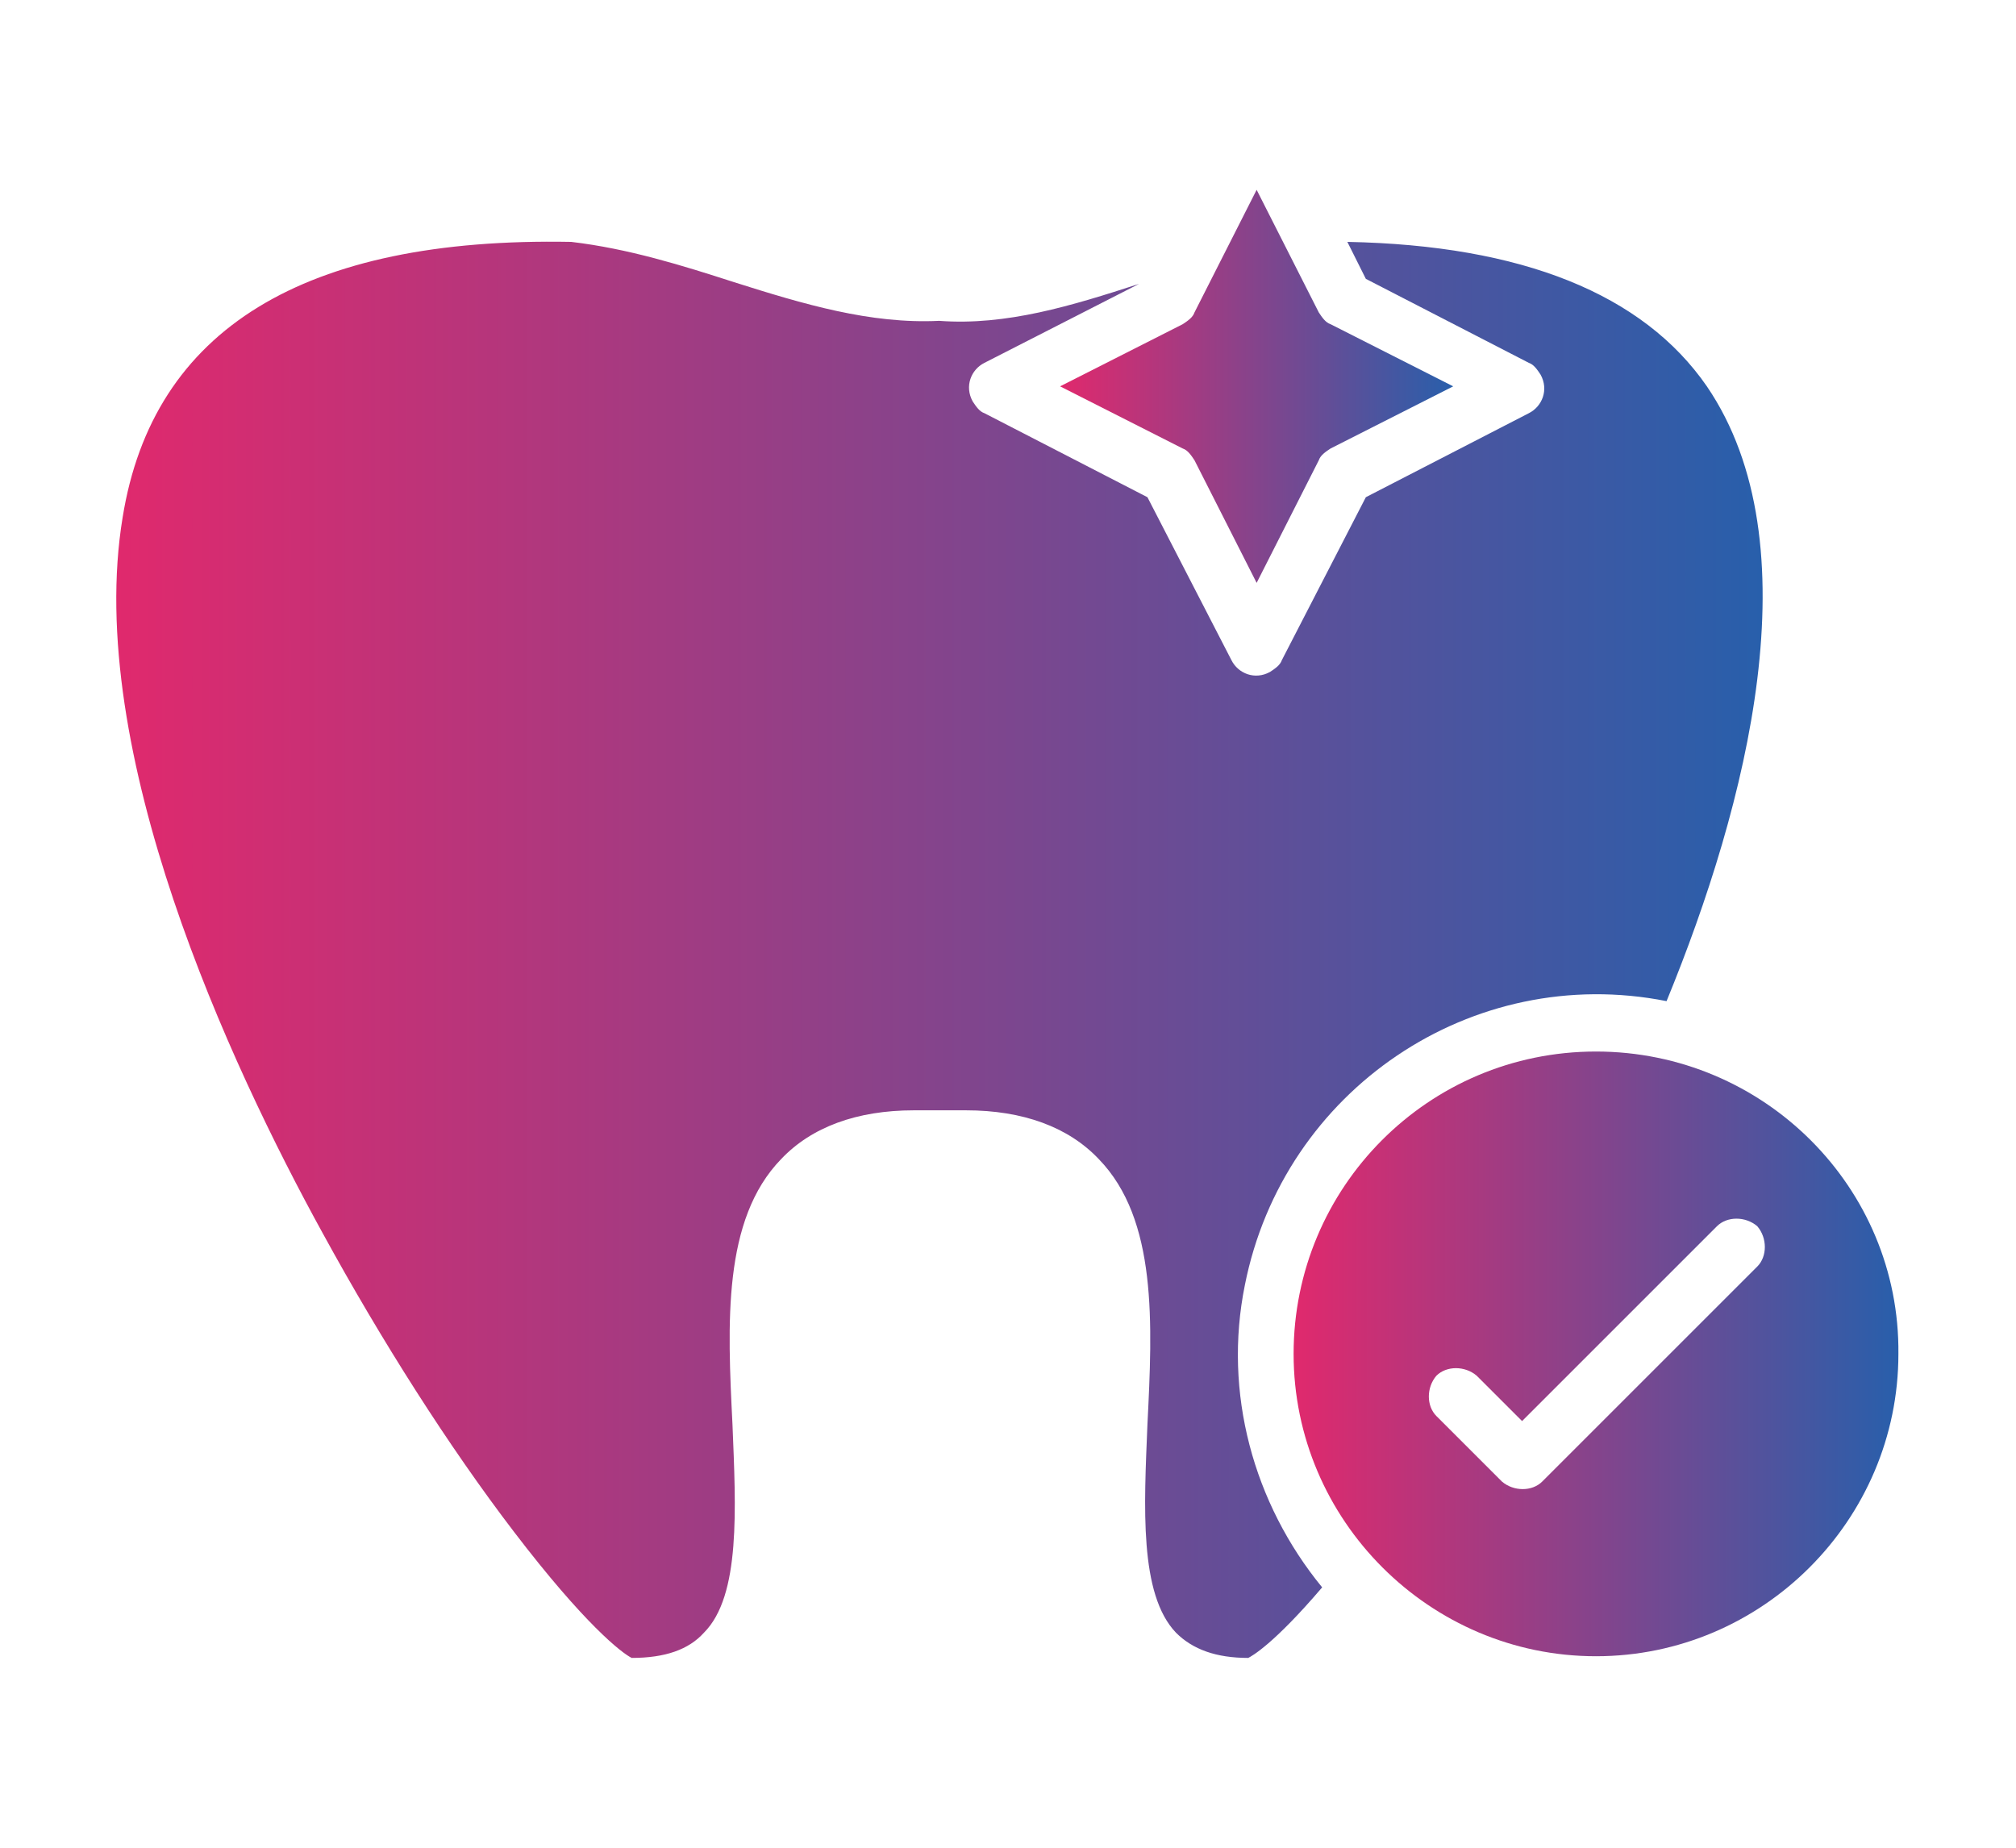
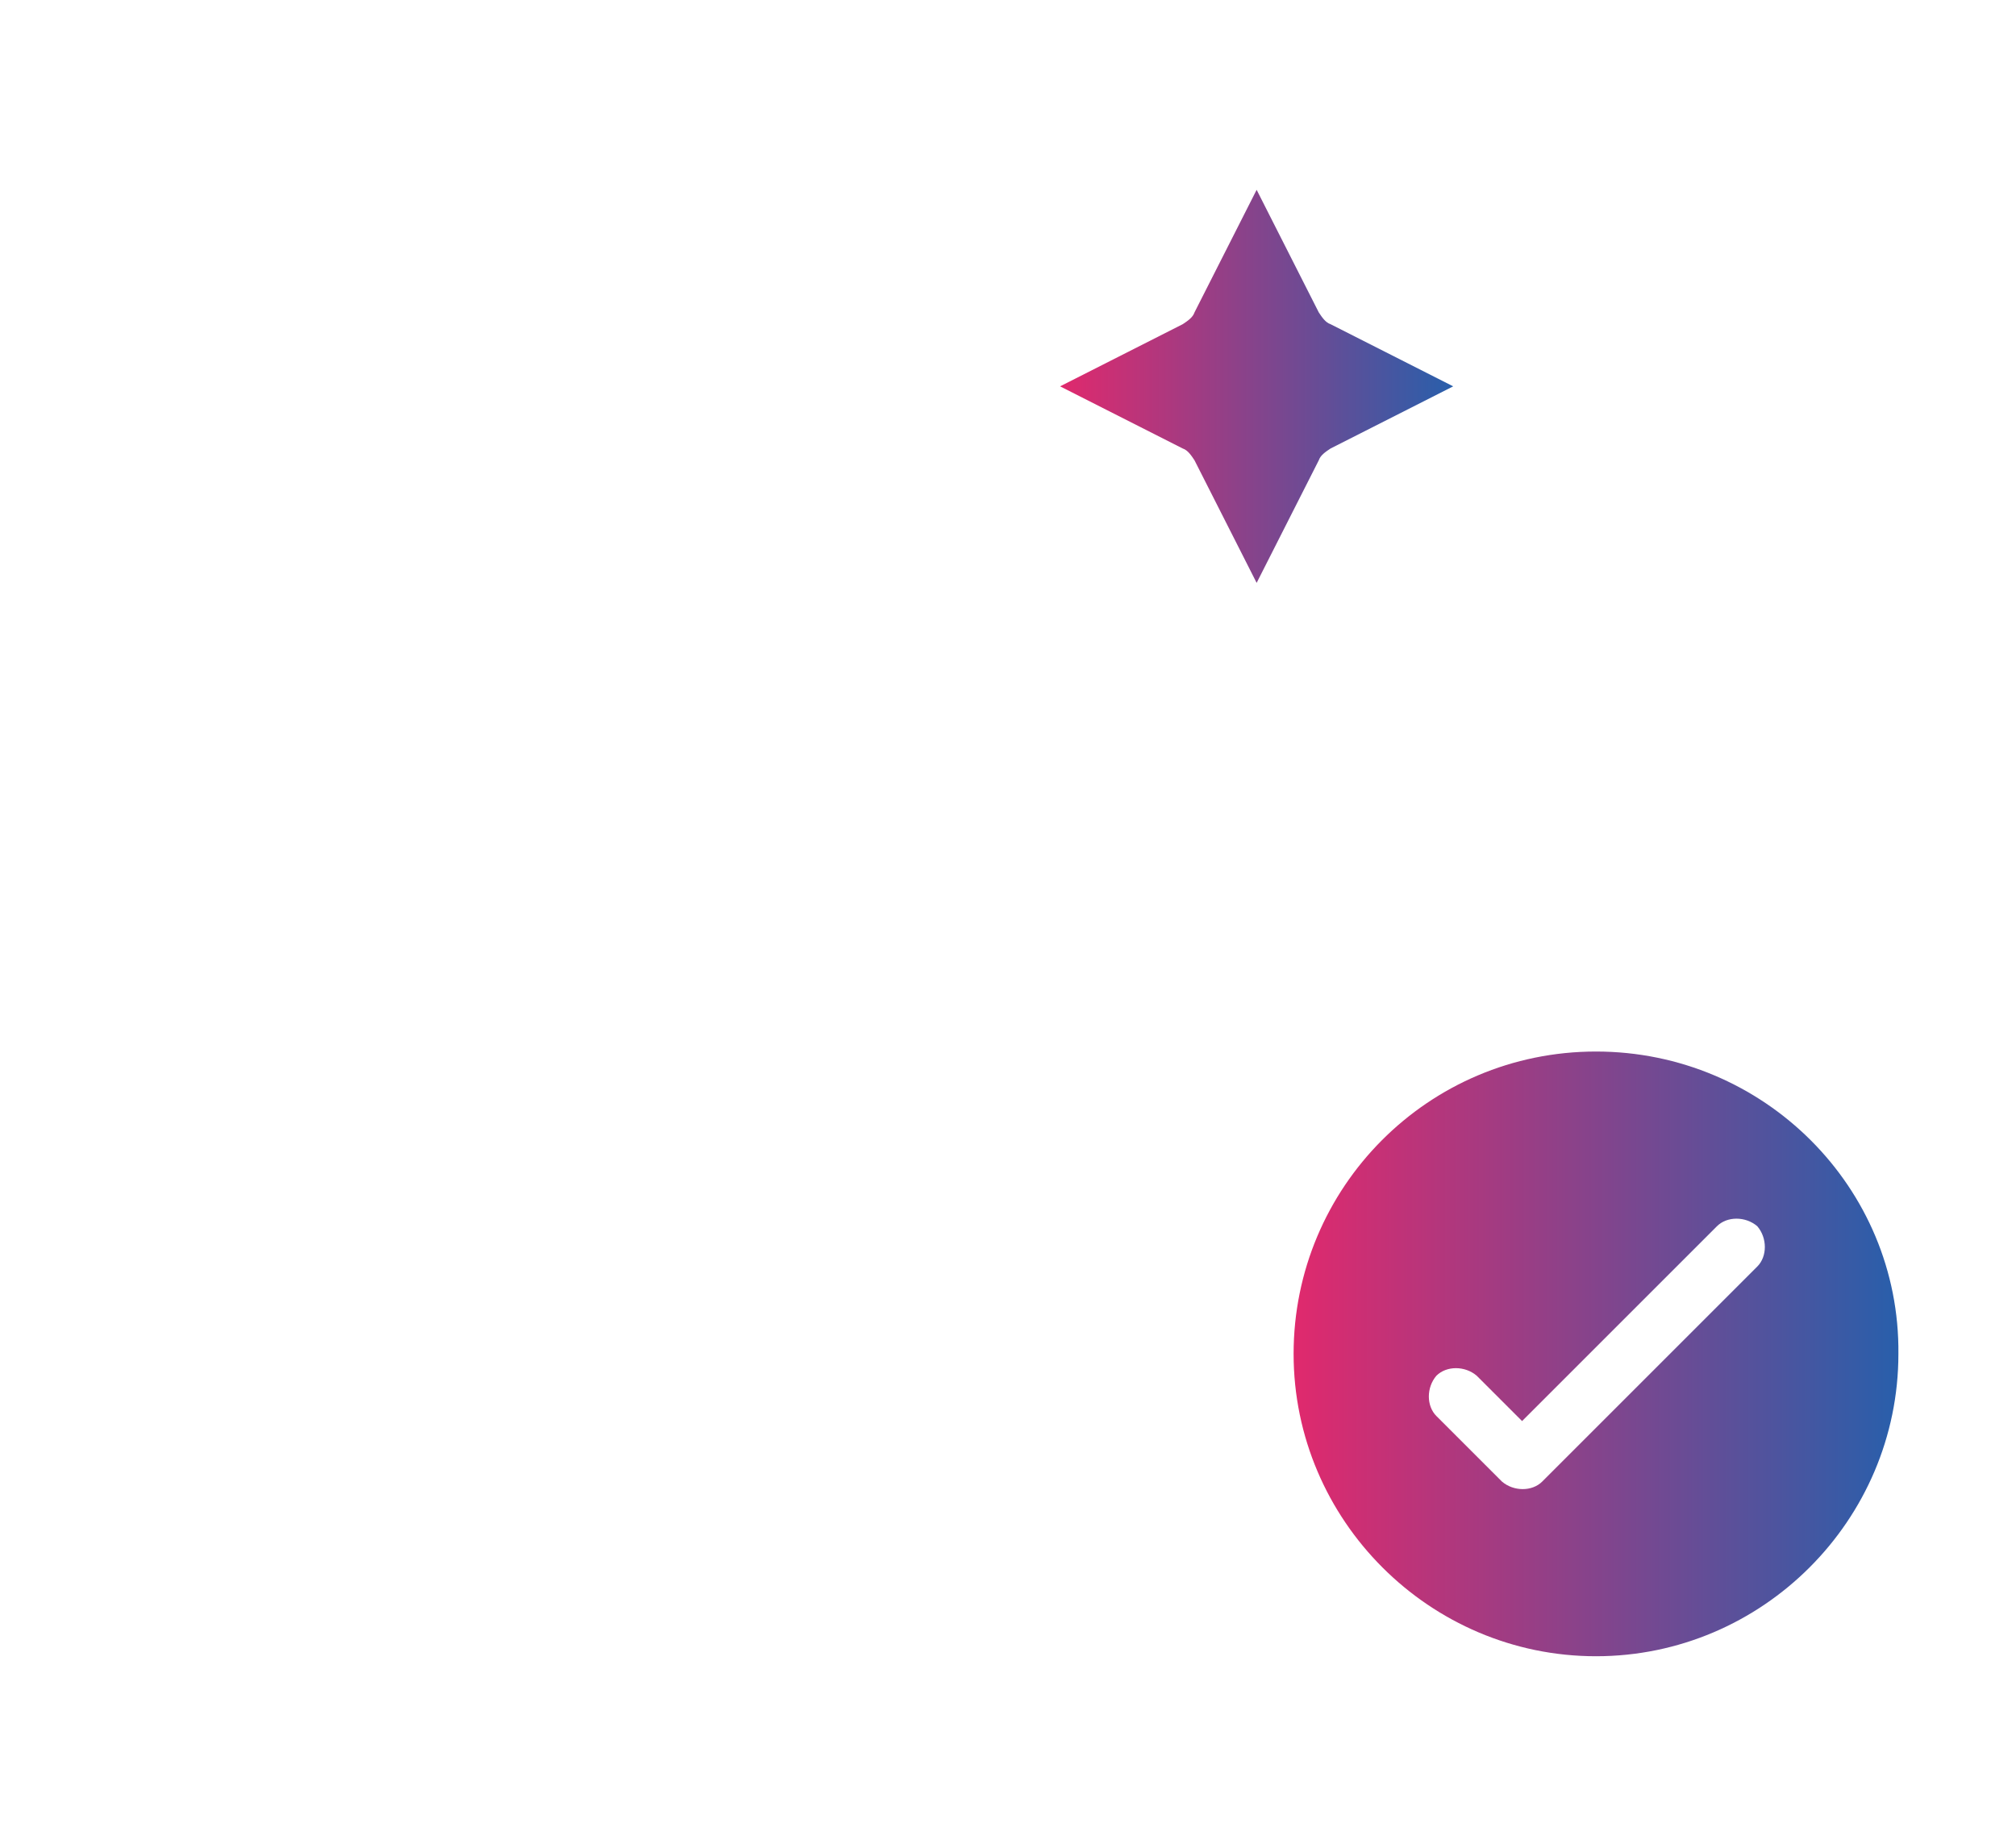
<svg xmlns="http://www.w3.org/2000/svg" version="1.1" id="Layer_1" x="0px" y="0px" viewBox="0 0 120 110" style="enable-background:new 0 0 120 110;" xml:space="preserve">
  <style type="text/css">
	.st0{fill:url(#SVGID_1_);}
	.st1{fill:url(#SVGID_2_);}
	.st2{fill:url(#SVGID_3_);}
</style>
  <g id="Layer_1-2">
    <g id="_257575624">
      <g id="_257575456">
        <linearGradient id="SVGID_1_" gradientUnits="userSpaceOnUse" x1="63.112" y1="23.009" x2="86.55" y2="23.009">
          <stop offset="0" style="stop-color:#E0296D" />
          <stop offset="1" style="stop-color:#285FAB" />
        </linearGradient>
        <path class="st0" d="M86.5,23l-7.3,3.7c-0.3,0.2-0.6,0.4-0.7,0.7l-3.7,7.3l-3.7-7.3c-0.2-0.3-0.4-0.6-0.7-0.7L63.1,23l7.3-3.7     c0.3-0.2,0.6-0.4,0.7-0.7l3.7-7.3l3.7,7.3c0.2,0.3,0.4,0.6,0.7,0.7L86.5,23z" />
      </g>
      <g id="_257575816">
        <linearGradient id="SVGID_2_" gradientUnits="userSpaceOnUse" x1="77.011" y1="80.66" x2="113.082" y2="80.66">
          <stop offset="0" style="stop-color:#E0296D" />
          <stop offset="1" style="stop-color:#285FAB" />
        </linearGradient>
        <path class="st1" d="M95,62.6c-10,0-18,8.1-18,18s8.1,18,18,18s18-8.1,18-18l0,0C113.1,70.7,105,62.6,95,62.6z M104.6,75.4     L91.8,88.2c-0.6,0.6-1.7,0.6-2.4,0l0,0l-3.9-3.9c-0.6-0.6-0.6-1.7,0-2.4c0.6-0.6,1.7-0.6,2.4,0l2.7,2.7l11.6-11.6     c0.6-0.6,1.7-0.6,2.4,0C105.2,73.7,105.2,74.8,104.6,75.4L104.6,75.4z" />
        <linearGradient id="SVGID_3_" gradientUnits="userSpaceOnUse" x1="6.918" y1="56.547" x2="104.872" y2="56.547">
          <stop offset="0" style="stop-color:#E0296D" />
          <stop offset="1" style="stop-color:#285FAB" />
        </linearGradient>
-         <path class="st2" d="M99.2,59.6c-11.6-2.3-22.8,5.3-25.1,16.9c-1.3,6.4,0.5,13,4.6,18c-2.9,3.4-4.2,4.1-4.4,4.2     c-1.9,0-3.3-0.5-4.3-1.5c-2.2-2.3-1.9-7.5-1.7-12.4c0.3-6,0.6-12.2-2.9-15.8c-1.8-1.9-4.5-2.9-7.9-2.9h-3.1c-3.4,0-6.1,1-7.9,2.9     c-3.5,3.6-3.2,9.8-2.9,15.8c0.2,5,0.5,10.2-1.7,12.4c-0.9,1-2.3,1.5-4.3,1.5c-0.6-0.3-2.8-2-7-7.5c-3.9-5.1-7.9-11.4-11.4-17.8     C13.7,63.4,5,44.7,7.3,30.8C9.1,19.6,18.1,14.1,34,14.4c3.4,0.4,6.6,1.4,9.7,2.4c4.1,1.3,8.1,2.5,12.2,2.3     c4,0.3,7.9-0.9,11.9-2.2l-9.2,4.7c-0.8,0.4-1.2,1.4-0.7,2.3c0.2,0.3,0.4,0.6,0.7,0.7l9.7,5l5,9.7c0.4,0.8,1.4,1.2,2.3,0.7     c0.3-0.2,0.6-0.4,0.7-0.7l5-9.7l9.7-5c0.8-0.4,1.2-1.4,0.7-2.3c-0.2-0.3-0.4-0.6-0.7-0.7l-9.7-5l-1.1-2.2     c10.4,0.2,17.6,3.1,21.4,8.6C108,32.4,104,47.9,99.2,59.6z" />
      </g>
    </g>
  </g>
</svg>